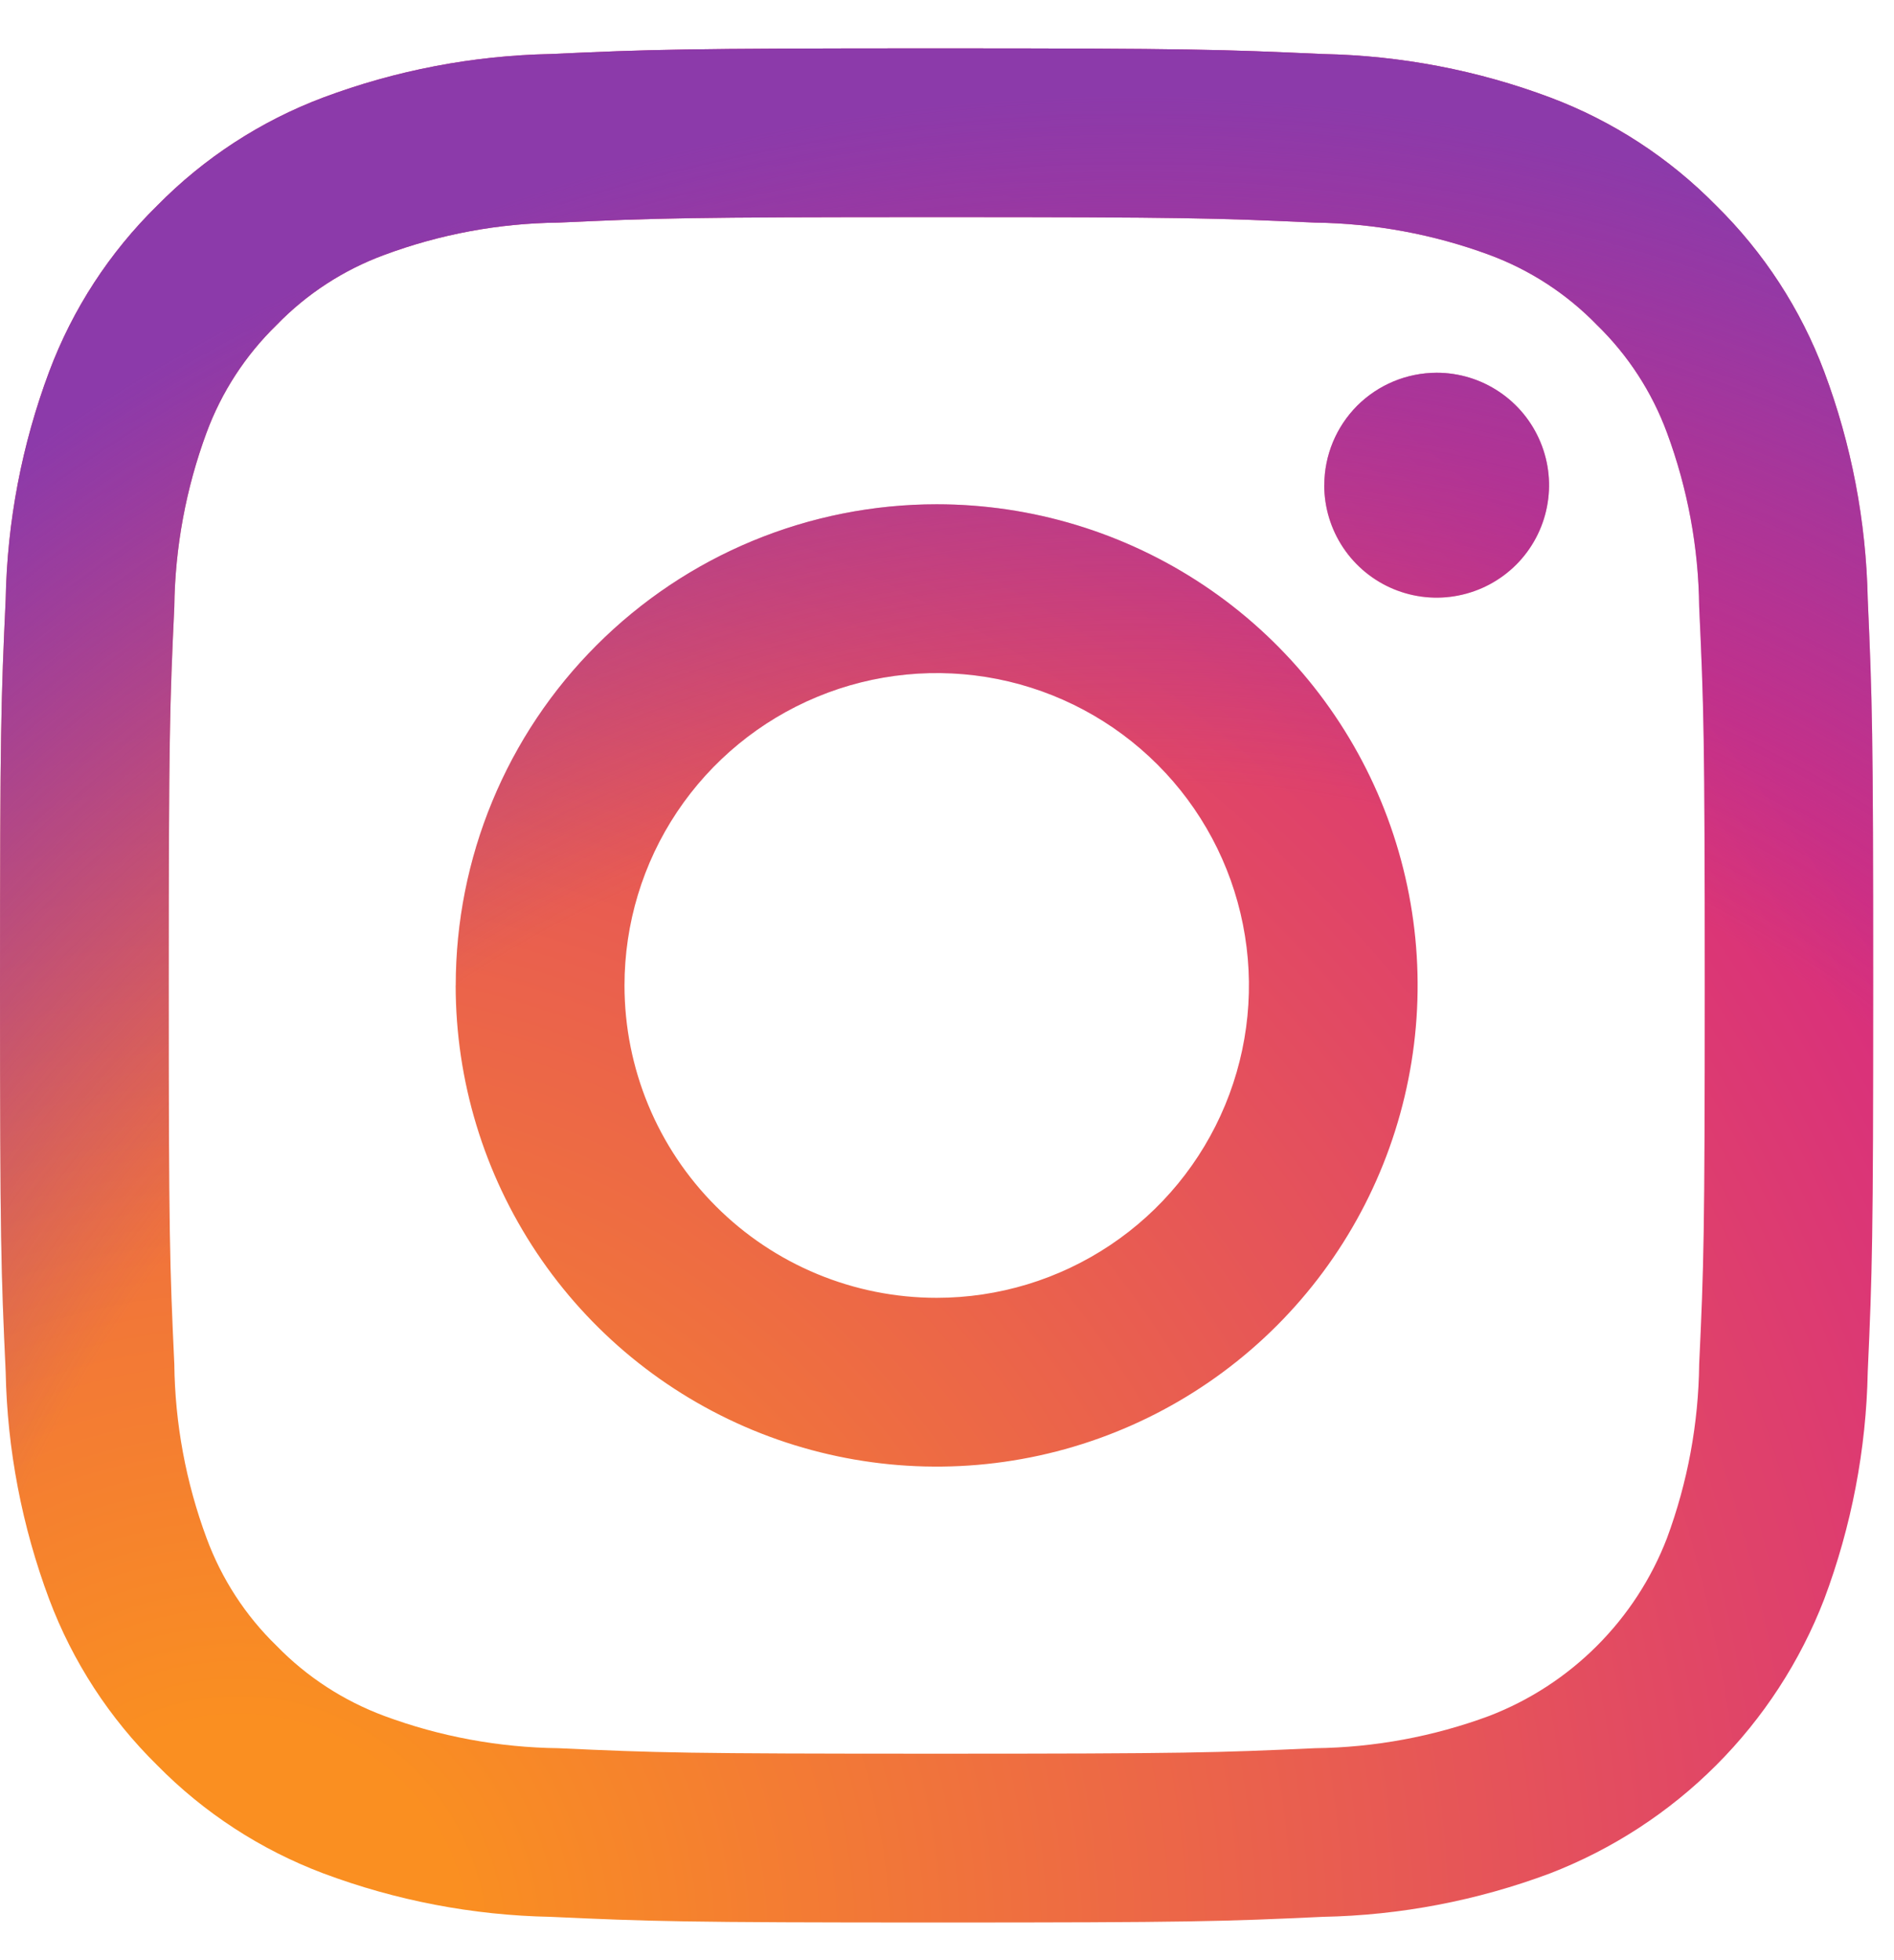
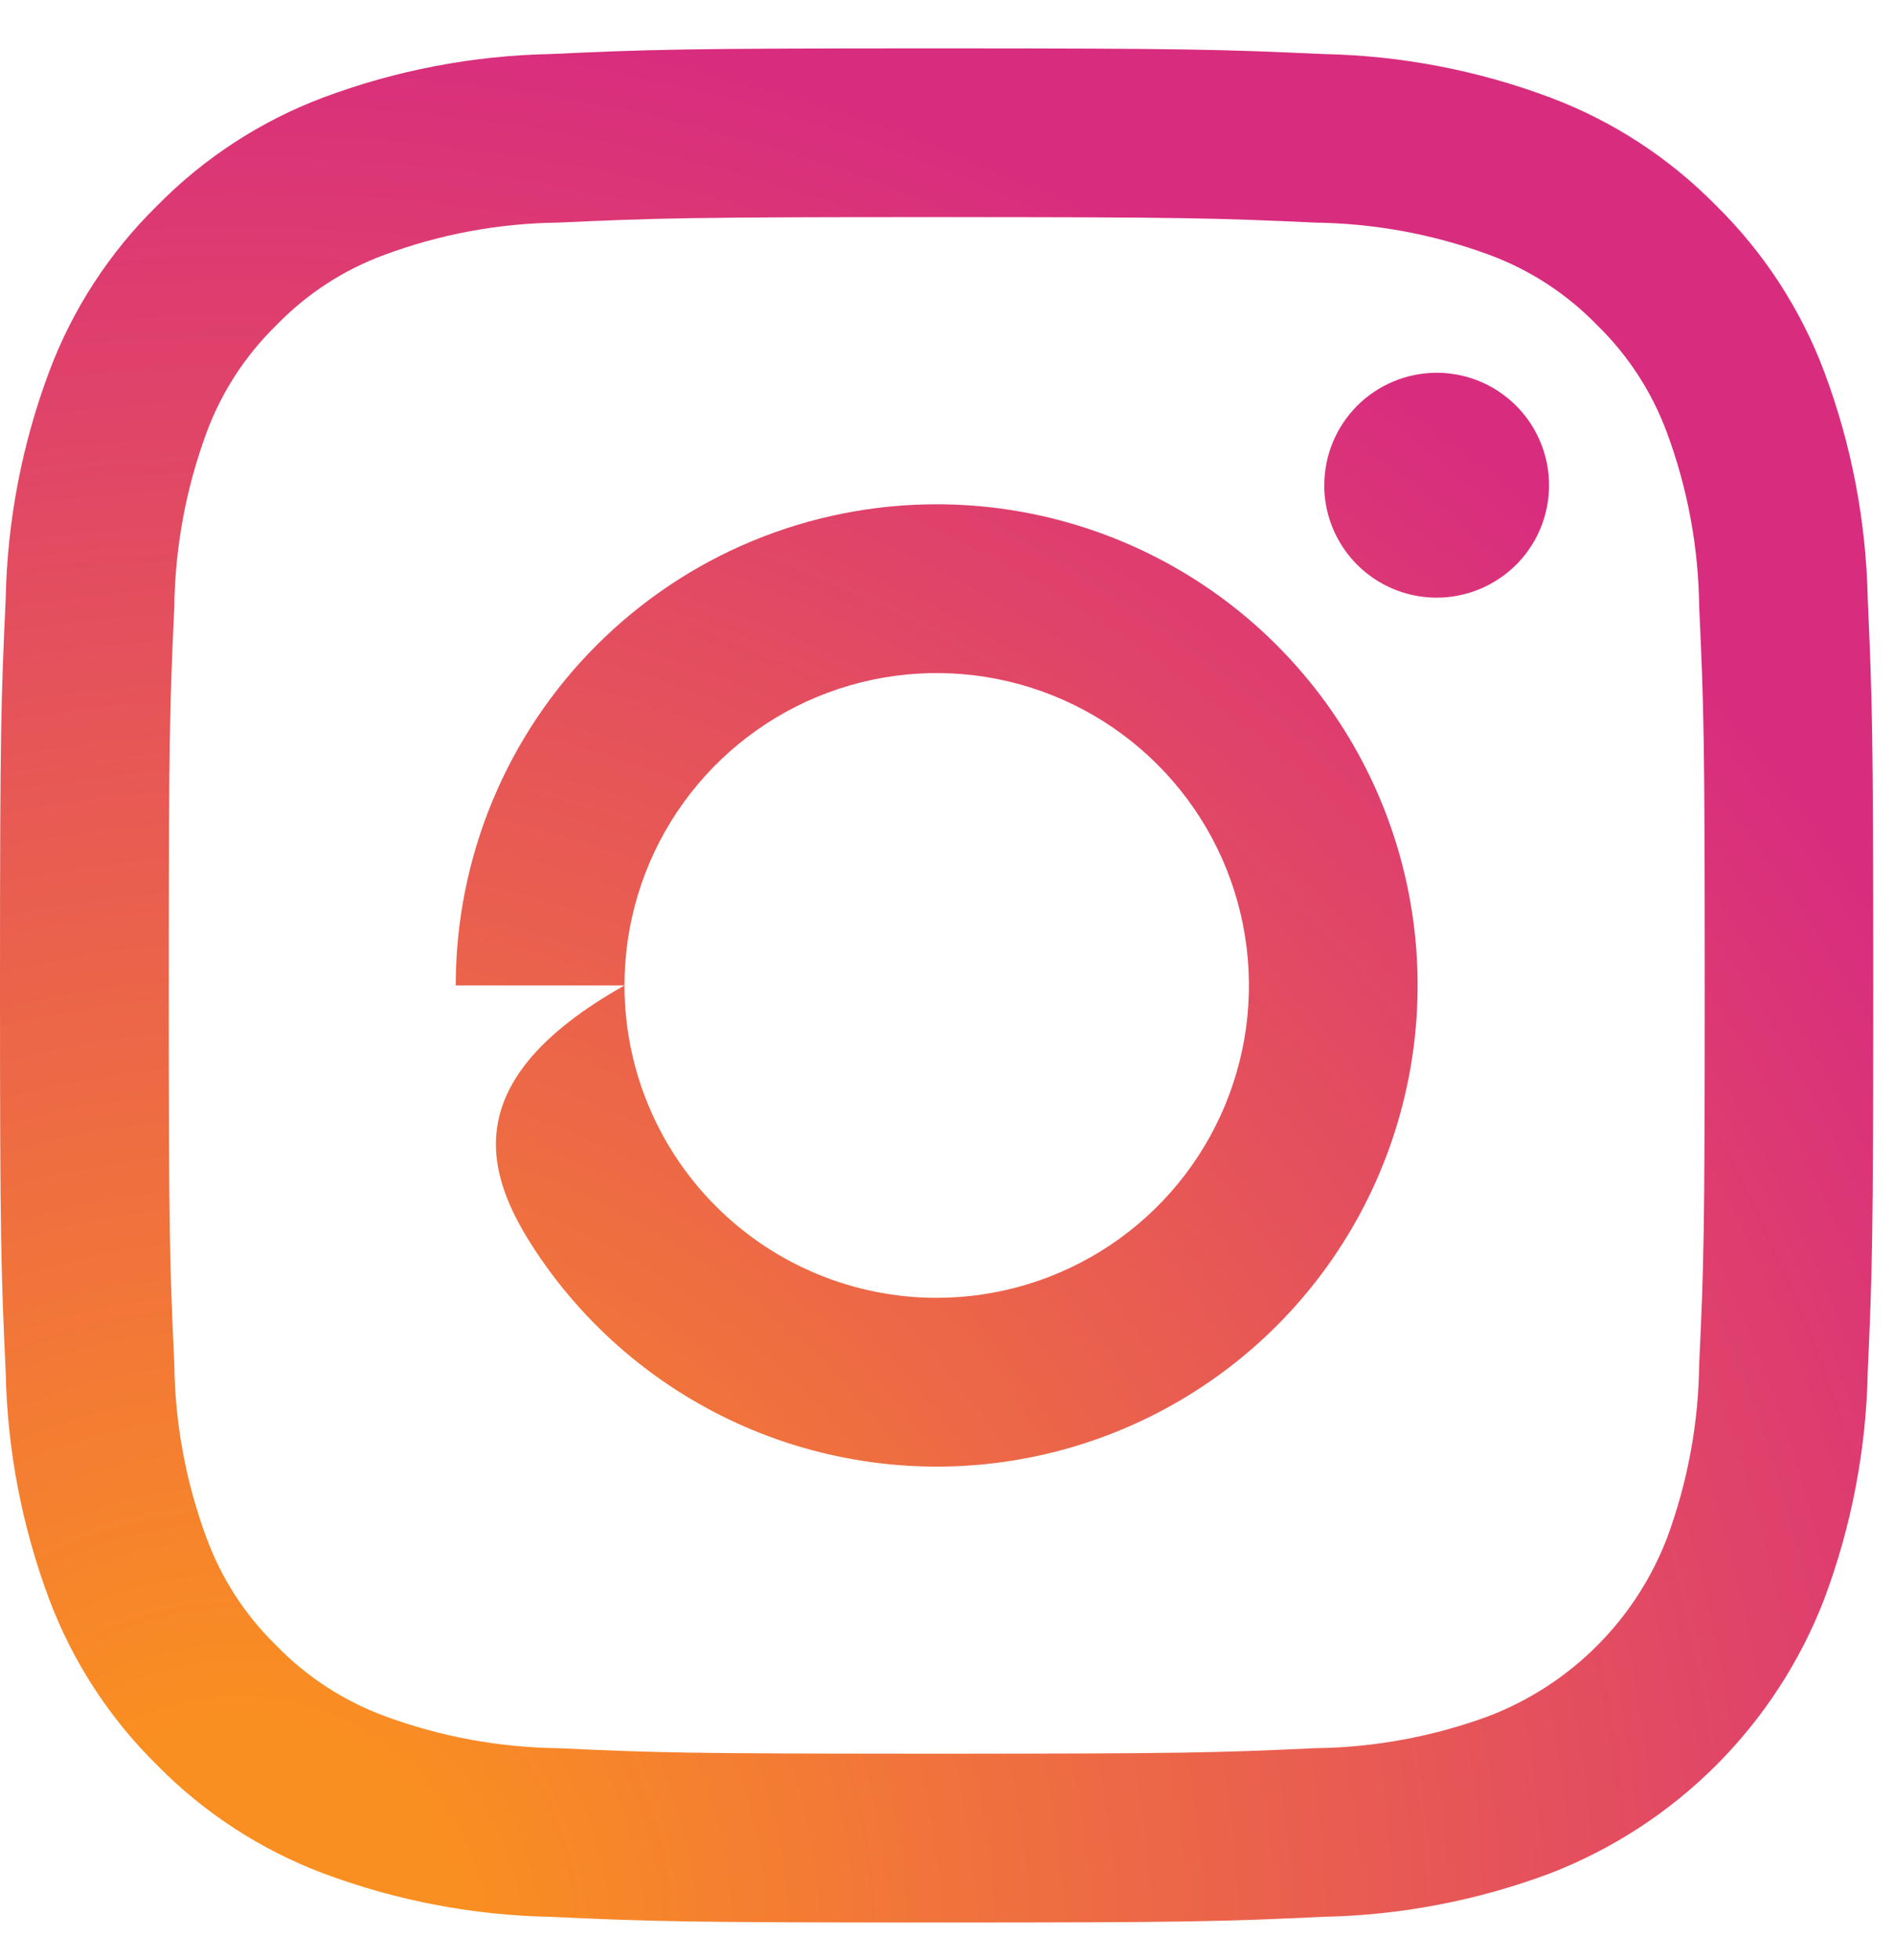
<svg xmlns="http://www.w3.org/2000/svg" width="29" height="30" viewBox="0 0 29 30" fill="none">
  <g id="instagram" clip-path="url(#clip0_101_1301)">
-     <path id="Path 14" d="M9.562 15.082C9.562 14.136 9.842 13.212 10.367 12.426C10.893 11.64 11.639 11.027 12.513 10.665C13.386 10.303 14.348 10.209 15.275 10.393C16.202 10.578 17.054 11.033 17.723 11.702C18.392 12.37 18.847 13.222 19.031 14.149C19.216 15.077 19.121 16.038 18.759 16.912C18.397 17.785 17.785 18.532 16.998 19.057C16.212 19.582 15.288 19.863 14.342 19.863C13.074 19.863 11.858 19.359 10.962 18.462C10.065 17.566 9.562 16.35 9.562 15.082ZM6.977 15.082C6.977 16.538 7.409 17.962 8.218 19.173C9.027 20.384 10.177 21.328 11.523 21.886C12.869 22.443 14.349 22.589 15.778 22.305C17.206 22.021 18.519 21.32 19.549 20.29C20.579 19.26 21.28 17.948 21.564 16.519C21.849 15.091 21.703 13.61 21.146 12.264C20.588 10.919 19.645 9.768 18.434 8.959C17.223 8.15 15.799 7.718 14.342 7.718C13.375 7.718 12.418 7.908 11.524 8.278C10.63 8.648 9.819 9.191 9.135 9.875C8.451 10.558 7.908 11.37 7.538 12.264C7.168 13.157 6.978 14.115 6.978 15.082M20.276 7.426C20.276 7.766 20.377 8.099 20.566 8.382C20.755 8.665 21.024 8.886 21.338 9.016C21.652 9.146 21.998 9.181 22.332 9.114C22.666 9.048 22.973 8.884 23.214 8.644C23.455 8.403 23.619 8.096 23.685 7.763C23.752 7.429 23.718 7.083 23.587 6.768C23.457 6.454 23.237 6.185 22.954 5.996C22.671 5.806 22.338 5.705 21.998 5.705C21.541 5.706 21.104 5.887 20.781 6.209C20.459 6.532 20.277 6.969 20.277 7.426M8.549 26.756C7.64 26.745 6.739 26.579 5.886 26.263C5.263 26.032 4.699 25.666 4.236 25.19C3.759 24.728 3.393 24.164 3.163 23.541C2.847 22.689 2.679 21.788 2.669 20.878C2.599 19.366 2.584 18.912 2.584 15.082C2.584 11.252 2.599 10.799 2.669 9.287C2.68 8.377 2.847 7.476 3.162 6.623C3.392 6 3.759 5.437 4.235 4.974C4.697 4.497 5.261 4.13 5.885 3.901C6.738 3.584 7.639 3.417 8.549 3.407C10.061 3.338 10.515 3.323 14.342 3.323C18.169 3.323 18.625 3.338 20.138 3.407C21.048 3.419 21.949 3.585 22.802 3.9C23.425 4.13 23.989 4.497 24.451 4.973C24.928 5.436 25.294 6 25.524 6.623C25.84 7.476 26.007 8.377 26.017 9.286C26.087 10.799 26.102 11.252 26.102 15.082C26.102 18.912 26.088 19.365 26.017 20.878C26.007 21.787 25.84 22.688 25.524 23.541C25.286 24.16 24.92 24.721 24.451 25.19C23.982 25.659 23.42 26.024 22.802 26.262C21.949 26.578 21.048 26.745 20.138 26.756C18.627 26.825 18.172 26.84 14.342 26.84C10.512 26.84 10.059 26.826 8.549 26.756ZM8.429 0.827C7.24 0.851 6.062 1.076 4.948 1.493C3.991 1.853 3.124 2.418 2.407 3.147C1.677 3.863 1.112 4.73 0.753 5.688C0.336 6.802 0.11 7.979 0.087 9.169C0.016 10.698 0 11.187 0 15.082C0 18.977 0.016 19.465 0.087 20.995C0.11 22.184 0.336 23.361 0.753 24.476C1.113 25.433 1.677 26.3 2.407 27.017C3.124 27.746 3.991 28.31 4.948 28.671C6.062 29.088 7.239 29.314 8.429 29.337C9.959 29.407 10.447 29.424 14.342 29.424C18.237 29.424 18.726 29.408 20.255 29.337C21.445 29.314 22.622 29.088 23.736 28.671C24.689 28.302 25.555 27.739 26.277 27.017C27 26.294 27.563 25.429 27.931 24.476C28.349 23.362 28.575 22.184 28.598 20.995C28.667 19.464 28.682 18.977 28.682 15.082C28.682 11.187 28.666 10.698 28.598 9.169C28.574 7.98 28.349 6.802 27.931 5.688C27.571 4.731 27.006 3.864 26.277 3.147C25.561 2.418 24.695 1.853 23.738 1.493C22.624 1.075 21.446 0.85 20.256 0.827C18.727 0.758 18.238 0.74 14.342 0.74C10.446 0.74 9.958 0.757 8.428 0.827" fill="url(#paint0_radial_101_1301)" />
-     <path id="Path 15" d="M9.562 15.082C9.562 14.136 9.842 13.212 10.367 12.426C10.893 11.64 11.639 11.027 12.513 10.665C13.386 10.303 14.348 10.209 15.275 10.393C16.202 10.578 17.054 11.033 17.723 11.702C18.392 12.37 18.847 13.222 19.031 14.149C19.216 15.077 19.121 16.038 18.759 16.912C18.397 17.785 17.785 18.532 16.998 19.057C16.212 19.582 15.288 19.863 14.342 19.863C13.074 19.863 11.858 19.359 10.962 18.462C10.065 17.566 9.562 16.35 9.562 15.082ZM6.977 15.082C6.977 16.538 7.409 17.962 8.218 19.173C9.027 20.384 10.177 21.328 11.523 21.886C12.869 22.443 14.349 22.589 15.778 22.305C17.206 22.021 18.519 21.32 19.549 20.29C20.579 19.26 21.28 17.948 21.564 16.519C21.849 15.091 21.703 13.61 21.146 12.264C20.588 10.919 19.645 9.768 18.434 8.959C17.223 8.15 15.799 7.718 14.342 7.718C13.375 7.718 12.418 7.908 11.524 8.278C10.63 8.648 9.819 9.191 9.135 9.875C8.451 10.558 7.908 11.37 7.538 12.264C7.168 13.157 6.978 14.115 6.978 15.082M20.276 7.426C20.276 7.766 20.377 8.099 20.566 8.382C20.755 8.665 21.024 8.886 21.338 9.016C21.652 9.146 21.998 9.181 22.332 9.114C22.666 9.048 22.973 8.884 23.214 8.644C23.455 8.403 23.619 8.096 23.685 7.763C23.752 7.429 23.718 7.083 23.587 6.768C23.457 6.454 23.237 6.185 22.954 5.996C22.671 5.806 22.338 5.705 21.998 5.705C21.541 5.706 21.104 5.887 20.781 6.209C20.459 6.532 20.277 6.969 20.277 7.426M8.549 26.756C7.64 26.745 6.739 26.579 5.886 26.263C5.263 26.032 4.699 25.666 4.236 25.19C3.759 24.728 3.393 24.164 3.163 23.541C2.847 22.689 2.679 21.788 2.669 20.878C2.599 19.366 2.584 18.912 2.584 15.082C2.584 11.252 2.599 10.799 2.669 9.287C2.68 8.377 2.847 7.476 3.162 6.623C3.392 6 3.759 5.437 4.235 4.974C4.697 4.497 5.261 4.13 5.885 3.901C6.738 3.584 7.639 3.417 8.549 3.407C10.061 3.338 10.515 3.323 14.342 3.323C18.169 3.323 18.625 3.338 20.138 3.407C21.048 3.419 21.949 3.585 22.802 3.9C23.425 4.13 23.989 4.497 24.451 4.973C24.928 5.436 25.294 6 25.524 6.623C25.84 7.476 26.007 8.377 26.017 9.286C26.087 10.799 26.102 11.252 26.102 15.082C26.102 18.912 26.088 19.365 26.017 20.878C26.007 21.787 25.84 22.688 25.524 23.541C25.286 24.16 24.92 24.721 24.451 25.19C23.982 25.659 23.42 26.024 22.802 26.262C21.949 26.578 21.048 26.745 20.138 26.756C18.627 26.825 18.172 26.84 14.342 26.84C10.512 26.84 10.059 26.826 8.549 26.756ZM8.429 0.827C7.24 0.851 6.062 1.076 4.948 1.493C3.991 1.853 3.124 2.418 2.407 3.147C1.677 3.863 1.112 4.73 0.753 5.688C0.336 6.802 0.11 7.979 0.087 9.169C0.016 10.698 0 11.187 0 15.082C0 18.977 0.016 19.465 0.087 20.995C0.11 22.184 0.336 23.361 0.753 24.476C1.113 25.433 1.677 26.3 2.407 27.017C3.124 27.746 3.991 28.31 4.948 28.671C6.062 29.088 7.239 29.314 8.429 29.337C9.959 29.407 10.447 29.424 14.342 29.424C18.237 29.424 18.726 29.408 20.255 29.337C21.445 29.314 22.622 29.088 23.736 28.671C24.689 28.302 25.555 27.739 26.277 27.017C27 26.294 27.563 25.429 27.931 24.476C28.349 23.362 28.575 22.184 28.598 20.995C28.667 19.464 28.682 18.977 28.682 15.082C28.682 11.187 28.666 10.698 28.598 9.169C28.574 7.98 28.349 6.802 27.931 5.688C27.571 4.731 27.006 3.864 26.277 3.147C25.561 2.418 24.695 1.853 23.738 1.493C22.624 1.075 21.446 0.85 20.256 0.827C18.727 0.758 18.238 0.74 14.342 0.74C10.446 0.74 9.958 0.757 8.428 0.827" fill="url(#paint1_radial_101_1301)" />
+     <path id="Path 14" d="M9.562 15.082C9.562 14.136 9.842 13.212 10.367 12.426C10.893 11.64 11.639 11.027 12.513 10.665C13.386 10.303 14.348 10.209 15.275 10.393C16.202 10.578 17.054 11.033 17.723 11.702C18.392 12.37 18.847 13.222 19.031 14.149C19.216 15.077 19.121 16.038 18.759 16.912C18.397 17.785 17.785 18.532 16.998 19.057C16.212 19.582 15.288 19.863 14.342 19.863C13.074 19.863 11.858 19.359 10.962 18.462C10.065 17.566 9.562 16.35 9.562 15.082ZC6.977 16.538 7.409 17.962 8.218 19.173C9.027 20.384 10.177 21.328 11.523 21.886C12.869 22.443 14.349 22.589 15.778 22.305C17.206 22.021 18.519 21.32 19.549 20.29C20.579 19.26 21.28 17.948 21.564 16.519C21.849 15.091 21.703 13.61 21.146 12.264C20.588 10.919 19.645 9.768 18.434 8.959C17.223 8.15 15.799 7.718 14.342 7.718C13.375 7.718 12.418 7.908 11.524 8.278C10.63 8.648 9.819 9.191 9.135 9.875C8.451 10.558 7.908 11.37 7.538 12.264C7.168 13.157 6.978 14.115 6.978 15.082M20.276 7.426C20.276 7.766 20.377 8.099 20.566 8.382C20.755 8.665 21.024 8.886 21.338 9.016C21.652 9.146 21.998 9.181 22.332 9.114C22.666 9.048 22.973 8.884 23.214 8.644C23.455 8.403 23.619 8.096 23.685 7.763C23.752 7.429 23.718 7.083 23.587 6.768C23.457 6.454 23.237 6.185 22.954 5.996C22.671 5.806 22.338 5.705 21.998 5.705C21.541 5.706 21.104 5.887 20.781 6.209C20.459 6.532 20.277 6.969 20.277 7.426M8.549 26.756C7.64 26.745 6.739 26.579 5.886 26.263C5.263 26.032 4.699 25.666 4.236 25.19C3.759 24.728 3.393 24.164 3.163 23.541C2.847 22.689 2.679 21.788 2.669 20.878C2.599 19.366 2.584 18.912 2.584 15.082C2.584 11.252 2.599 10.799 2.669 9.287C2.68 8.377 2.847 7.476 3.162 6.623C3.392 6 3.759 5.437 4.235 4.974C4.697 4.497 5.261 4.13 5.885 3.901C6.738 3.584 7.639 3.417 8.549 3.407C10.061 3.338 10.515 3.323 14.342 3.323C18.169 3.323 18.625 3.338 20.138 3.407C21.048 3.419 21.949 3.585 22.802 3.9C23.425 4.13 23.989 4.497 24.451 4.973C24.928 5.436 25.294 6 25.524 6.623C25.84 7.476 26.007 8.377 26.017 9.286C26.087 10.799 26.102 11.252 26.102 15.082C26.102 18.912 26.088 19.365 26.017 20.878C26.007 21.787 25.84 22.688 25.524 23.541C25.286 24.16 24.92 24.721 24.451 25.19C23.982 25.659 23.42 26.024 22.802 26.262C21.949 26.578 21.048 26.745 20.138 26.756C18.627 26.825 18.172 26.84 14.342 26.84C10.512 26.84 10.059 26.826 8.549 26.756ZM8.429 0.827C7.24 0.851 6.062 1.076 4.948 1.493C3.991 1.853 3.124 2.418 2.407 3.147C1.677 3.863 1.112 4.73 0.753 5.688C0.336 6.802 0.11 7.979 0.087 9.169C0.016 10.698 0 11.187 0 15.082C0 18.977 0.016 19.465 0.087 20.995C0.11 22.184 0.336 23.361 0.753 24.476C1.113 25.433 1.677 26.3 2.407 27.017C3.124 27.746 3.991 28.31 4.948 28.671C6.062 29.088 7.239 29.314 8.429 29.337C9.959 29.407 10.447 29.424 14.342 29.424C18.237 29.424 18.726 29.408 20.255 29.337C21.445 29.314 22.622 29.088 23.736 28.671C24.689 28.302 25.555 27.739 26.277 27.017C27 26.294 27.563 25.429 27.931 24.476C28.349 23.362 28.575 22.184 28.598 20.995C28.667 19.464 28.682 18.977 28.682 15.082C28.682 11.187 28.666 10.698 28.598 9.169C28.574 7.98 28.349 6.802 27.931 5.688C27.571 4.731 27.006 3.864 26.277 3.147C25.561 2.418 24.695 1.853 23.738 1.493C22.624 1.075 21.446 0.85 20.256 0.827C18.727 0.758 18.238 0.74 14.342 0.74C10.446 0.74 9.958 0.757 8.428 0.827" fill="url(#paint0_radial_101_1301)" />
  </g>
  <defs>
    <radialGradient id="paint0_radial_101_1301" cx="0" cy="0" r="1" gradientUnits="userSpaceOnUse" gradientTransform="translate(3.811 29.559) scale(37.444 37.442)">
      <stop offset="0.09" stop-color="#FA8F21" />
      <stop offset="0.78" stop-color="#D82D7E" />
    </radialGradient>
    <radialGradient id="paint1_radial_101_1301" cx="0" cy="0" r="1" gradientUnits="userSpaceOnUse" gradientTransform="translate(17.396 30.844) scale(29.511 29.51)">
      <stop offset="0.64" stop-color="#8C3AAA" stop-opacity="0" />
      <stop offset="1" stop-color="#8C3AAA" />
    </radialGradient>
    <clipPath id="clip0_101_1301">
      <rect width="28.683" height="28.683" fill="white" transform="translate(0 0.74)" />
    </clipPath>
  </defs>
</svg>